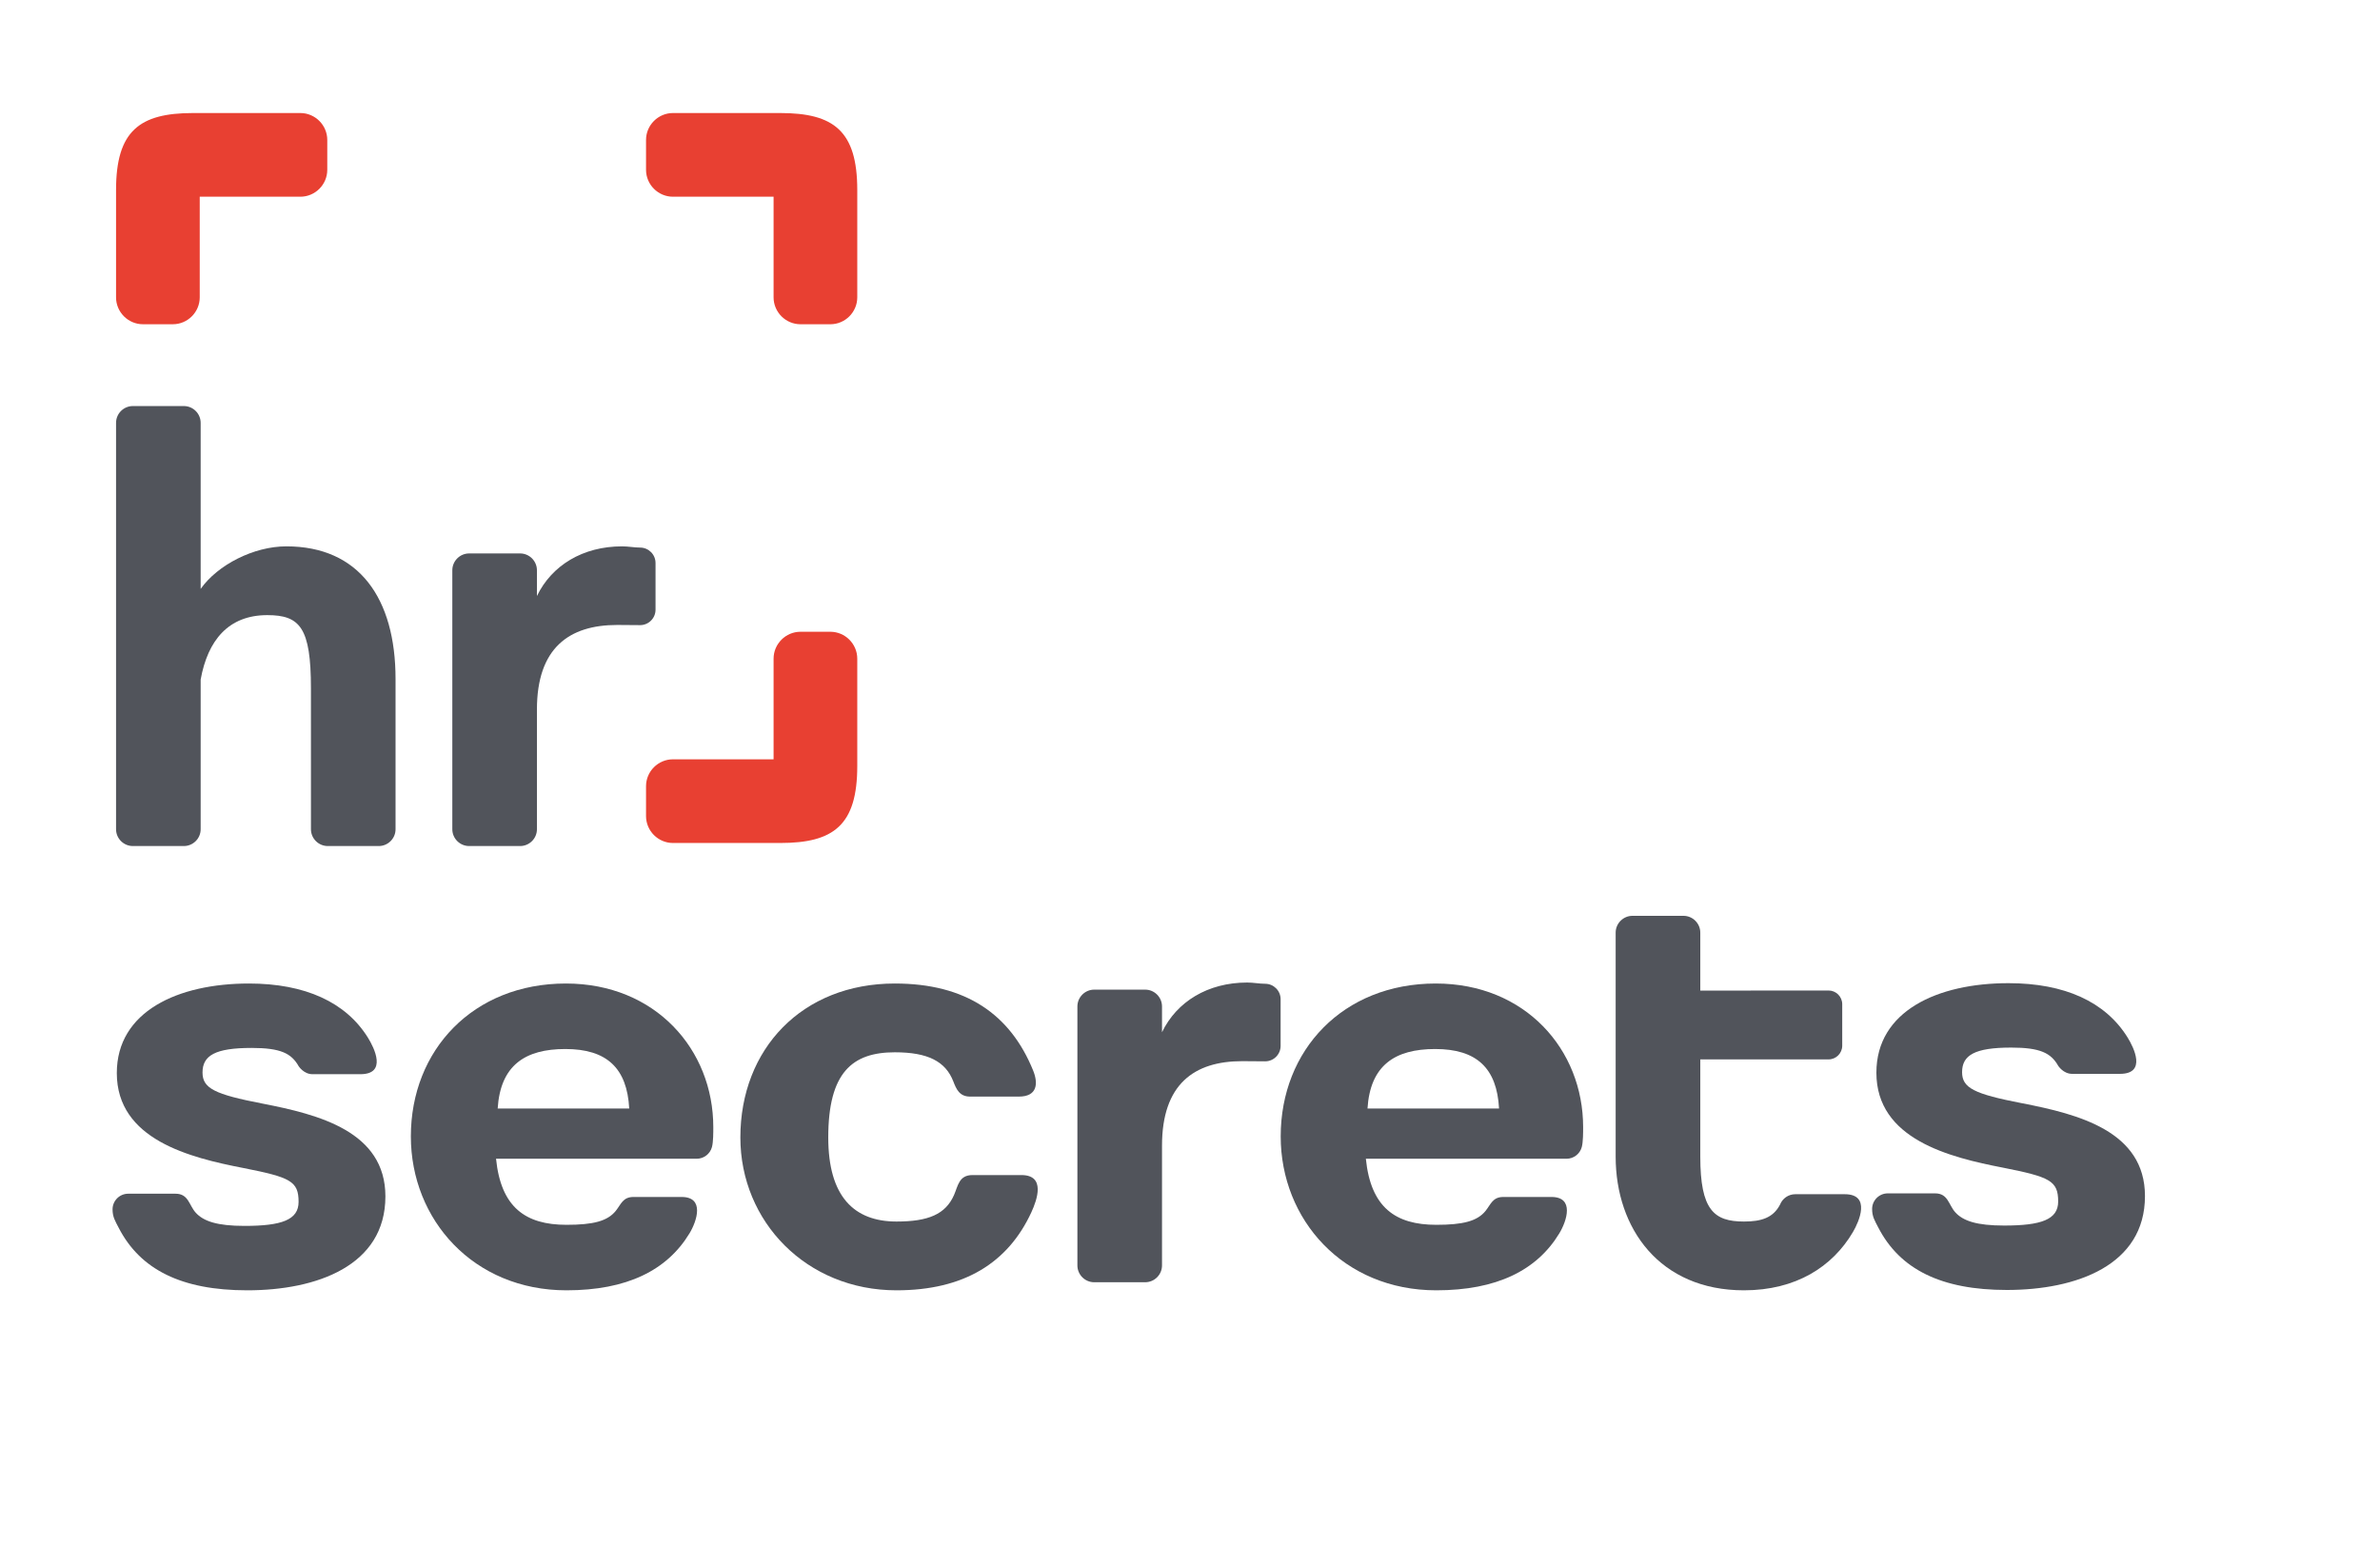
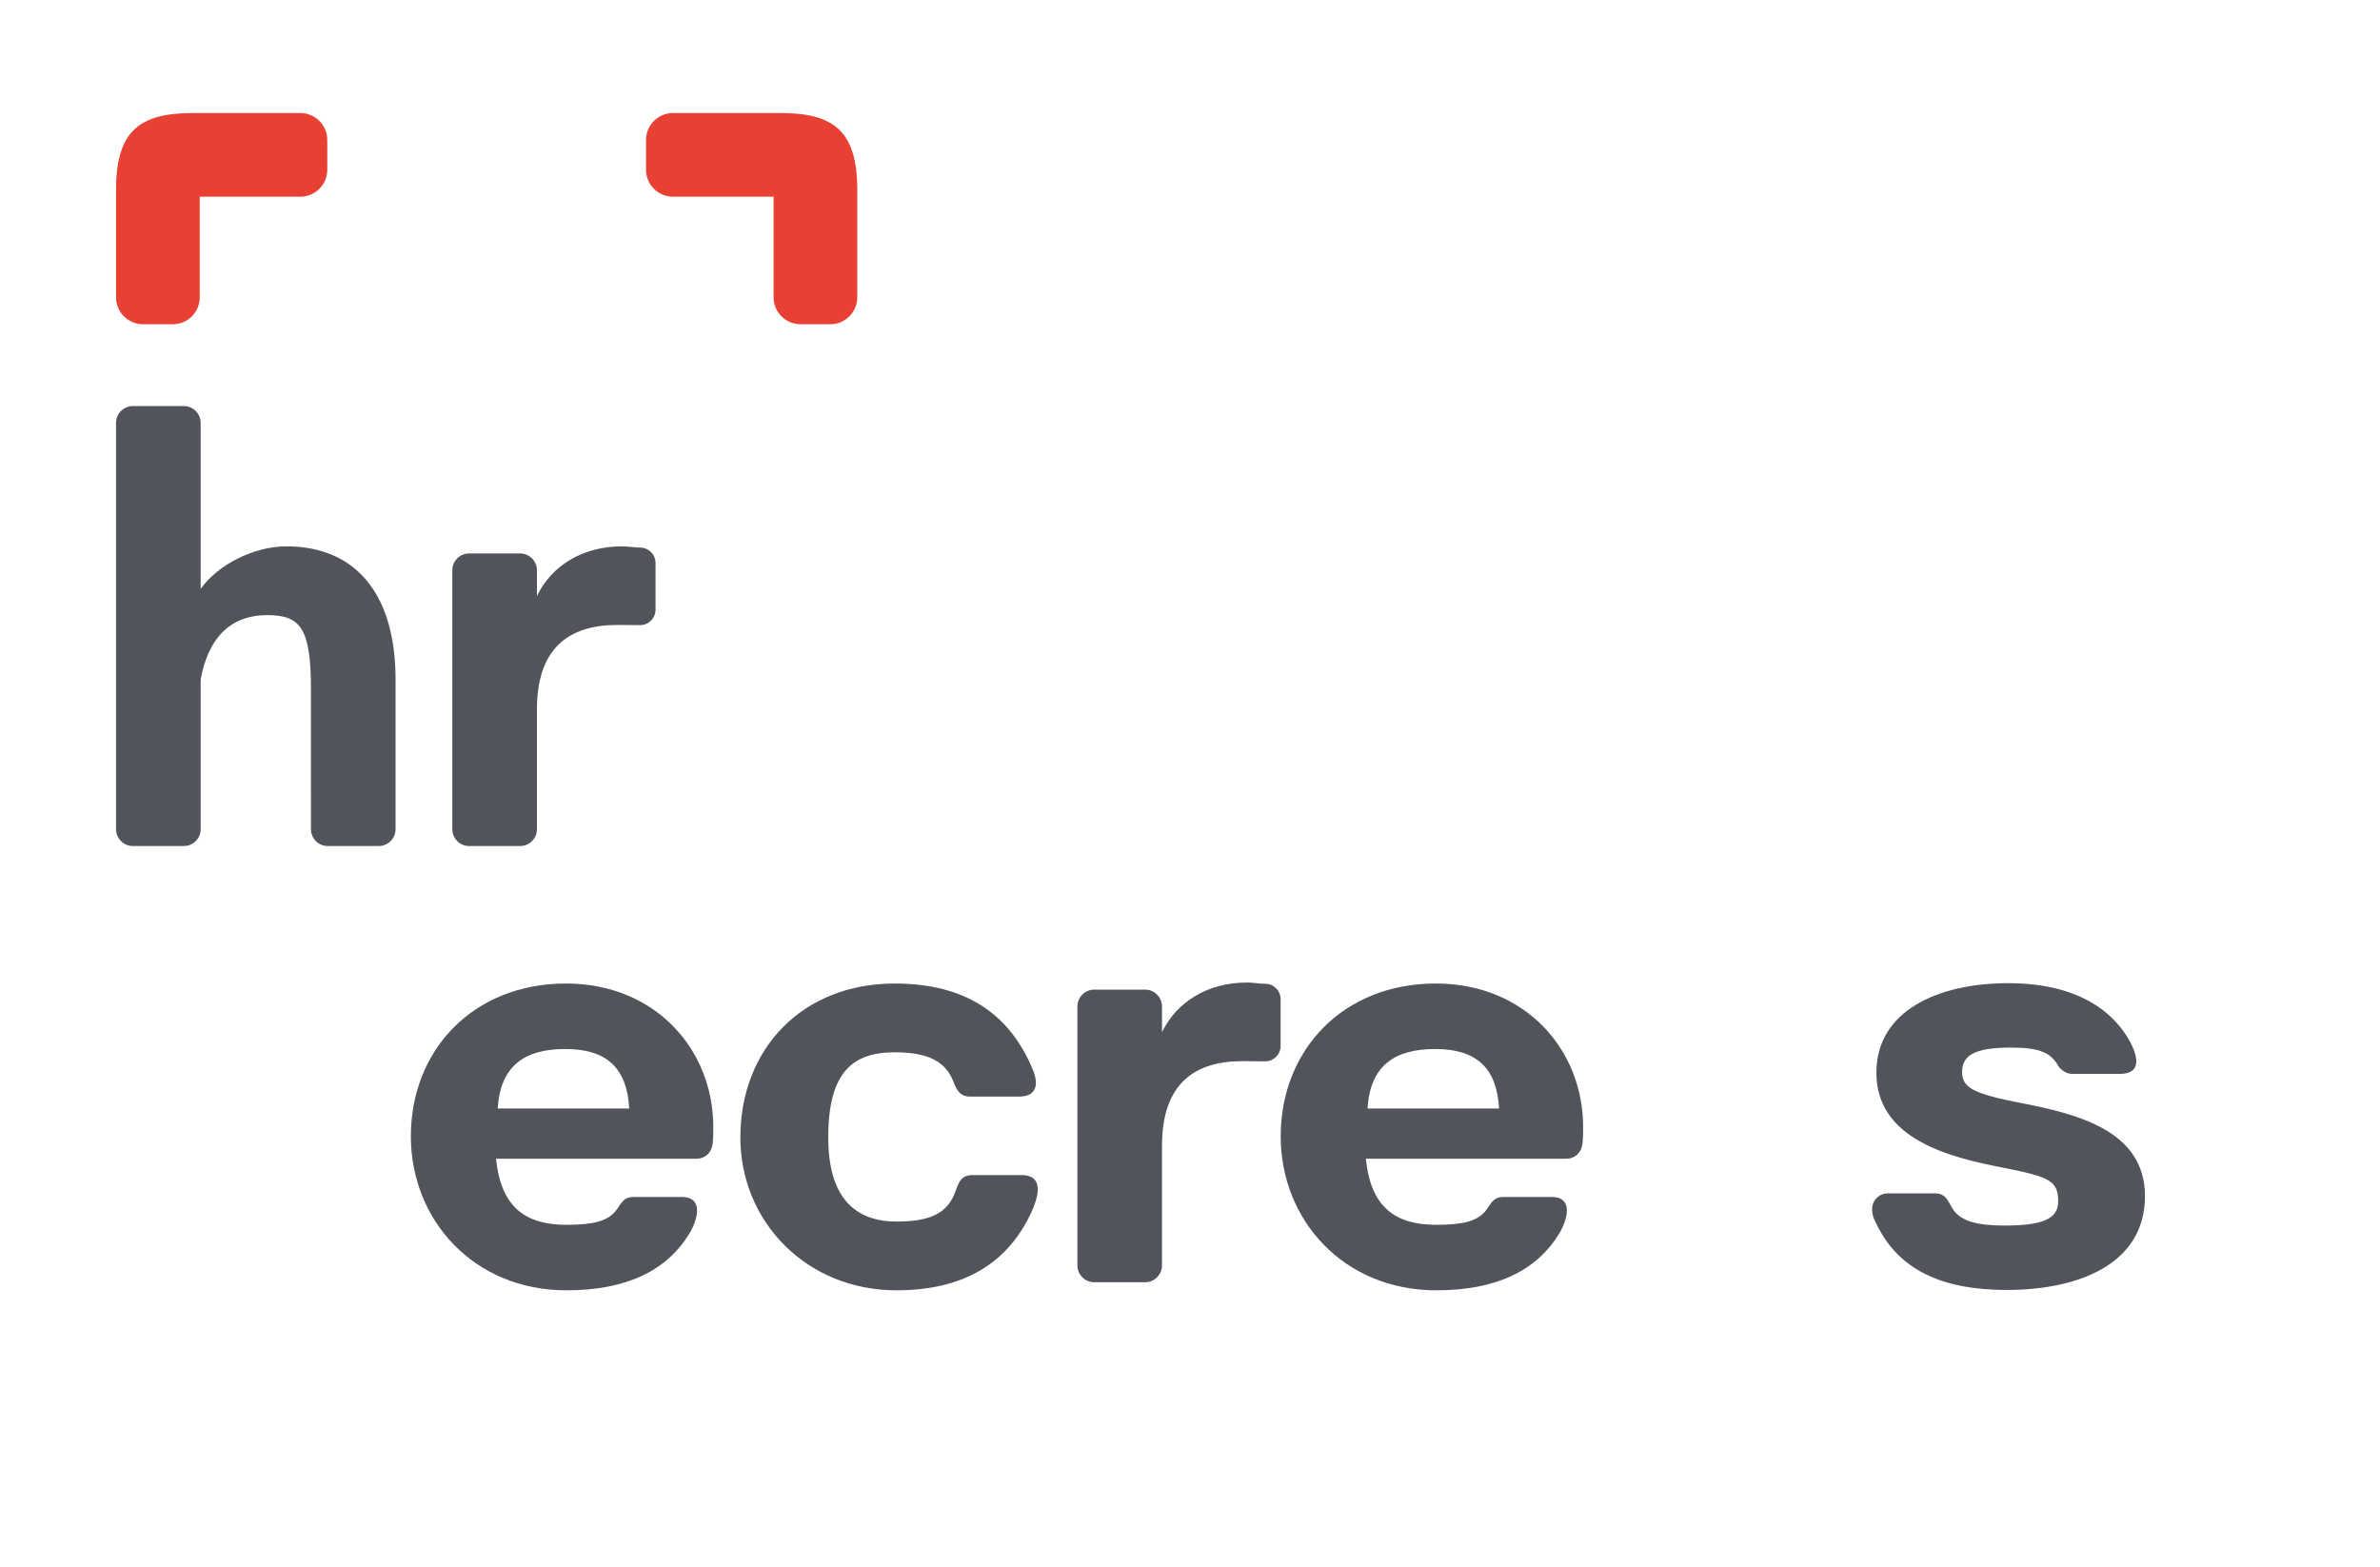
<svg xmlns="http://www.w3.org/2000/svg" viewBox="0 0 138 90.85" fill="none">
  <path d="M32.845 71.018C30.47 71.018 29.046 70.005 28.762 67.187H40.398C40.821 67.187 41.18 66.896 41.283 66.504C41.361 66.209 41.359 65.657 41.359 65.352C41.359 60.857 38.004 57.027 32.813 57.027C27.431 57.027 23.823 60.889 23.823 65.89C23.823 70.733 27.464 74.816 32.845 74.816C36.348 74.816 38.675 73.659 39.974 71.522C40.414 70.799 40.869 69.404 39.524 69.404H36.73C36.114 69.404 36.006 69.832 35.708 70.204C35.224 70.81 34.388 71.018 32.845 71.018ZM32.781 60.825C35.187 60.825 36.358 61.933 36.485 64.275H28.857C29.015 61.775 30.439 60.825 32.781 60.825Z" fill="#51545B" />
  <path d="M36.071 31.679C33.792 31.679 31.988 32.786 31.133 34.559V33.065C31.133 32.529 30.694 32.09 30.158 32.09H27.202C26.666 32.09 26.227 32.529 26.227 33.065V48.082C26.227 48.618 26.666 49.056 27.202 49.056H30.158C30.694 49.056 31.133 48.618 31.133 48.082V41.143C31.133 37.566 33.001 36.237 35.786 36.237C36.226 36.237 36.672 36.247 37.116 36.247C37.608 36.247 38.01 35.845 38.01 35.353V32.644C38.01 32.152 37.608 31.75 37.116 31.75C36.781 31.75 36.433 31.679 36.071 31.679Z" fill="#51545B" />
  <path d="M11.635 39.402C12.047 37.123 13.249 35.667 15.497 35.667C17.396 35.667 18.029 36.395 18.029 39.909C18.029 42.634 18.03 45.357 18.03 48.082C18.03 48.618 18.468 49.056 19.005 49.056H21.96C22.497 49.056 22.935 48.618 22.935 48.082V39.371C22.935 34.686 20.814 31.679 16.604 31.679C14.705 31.679 12.616 32.755 11.635 34.147V24.519C11.635 23.982 11.196 23.544 10.66 23.544H7.704C7.168 23.544 6.729 23.982 6.729 24.519V48.082C6.729 48.618 7.168 49.056 7.704 49.056H10.66C11.196 49.056 11.635 48.618 11.635 48.082V39.402Z" fill="#51545B" />
-   <path fill-rule="evenodd" clip-rule="evenodd" d="M10.178 69.215H7.432C6.933 69.215 6.526 69.623 6.526 70.121C6.526 70.564 6.678 70.796 6.881 71.189C8.134 73.623 10.537 74.816 14.338 74.816C18.358 74.816 22.347 73.392 22.347 69.372C22.347 65.605 18.485 64.624 15.224 63.99C12.439 63.453 11.743 63.104 11.743 62.186C11.743 61.205 12.471 60.762 14.591 60.762C16.272 60.762 16.896 61.077 17.316 61.82C17.317 61.82 17.608 62.285 18.12 62.285H20.896C22.459 62.285 21.703 60.76 21.332 60.164C20.053 58.111 17.692 57.027 14.433 57.027C10.318 57.027 6.773 58.642 6.773 62.218C6.773 66.08 11.014 67.125 14.117 67.726C16.839 68.264 17.313 68.485 17.313 69.689C17.313 70.733 16.332 71.081 14.18 71.081C12.594 71.081 11.797 70.813 11.346 70.311C10.955 69.876 10.933 69.215 10.178 69.215Z" fill="#51545B" />
  <path d="M72.315 56.97C70.036 56.97 68.231 58.078 67.377 59.851V58.357C67.377 57.821 66.938 57.382 66.401 57.382H63.446C62.91 57.382 62.471 57.821 62.471 58.357V73.373C62.471 73.91 62.91 74.348 63.446 74.348H66.401C66.938 74.348 67.377 73.91 67.377 73.373V66.435C67.377 62.858 69.244 61.529 72.03 61.529C72.47 61.529 72.915 61.539 73.36 61.539C73.851 61.539 74.254 61.137 74.254 60.645V57.936C74.254 57.444 73.851 57.042 73.36 57.042C73.025 57.042 72.677 56.97 72.315 56.97Z" fill="#51545B" />
  <path fill-rule="evenodd" clip-rule="evenodd" d="M112.204 69.195H109.457C108.959 69.195 108.551 69.602 108.551 70.101C108.551 70.544 108.704 70.776 108.906 71.169C110.16 73.603 112.563 74.796 116.364 74.796C120.384 74.796 124.372 73.372 124.372 69.352C124.372 65.585 120.51 64.604 117.25 63.97C114.465 63.433 113.768 63.084 113.768 62.166C113.768 61.185 114.496 60.742 116.617 60.742C118.297 60.742 118.921 61.057 119.341 61.799C119.343 61.799 119.634 62.265 120.146 62.265H122.921C124.484 62.265 123.729 60.74 123.357 60.144C122.079 58.091 119.718 57.007 116.459 57.007C112.344 57.007 108.799 58.621 108.799 62.198C108.799 66.06 113.04 67.104 116.142 67.705C118.864 68.244 119.339 68.465 119.339 69.668C119.339 70.713 118.358 71.061 116.206 71.061C114.62 71.061 113.823 70.793 113.372 70.291C112.981 69.855 112.959 69.195 112.204 69.195Z" fill="#51545B" />
  <path d="M83.28 71.018C80.906 71.018 79.481 70.005 79.197 67.187H90.833C91.257 67.187 91.615 66.896 91.718 66.504C91.796 66.209 91.795 65.657 91.795 65.352C91.795 60.857 88.439 57.027 83.249 57.027C77.867 57.027 74.259 60.889 74.259 65.89C74.259 70.733 77.899 74.816 83.28 74.816C86.783 74.816 89.11 73.659 90.409 71.522C90.849 70.799 91.305 69.404 89.96 69.404H87.165C86.549 69.404 86.441 69.832 86.143 70.204C85.659 70.81 84.824 71.018 83.28 71.018ZM83.217 60.825C85.622 60.825 86.794 61.933 86.92 64.275H79.292C79.45 61.775 80.874 60.825 83.217 60.825Z" fill="#51545B" />
  <path fill-rule="evenodd" clip-rule="evenodd" d="M59.225 68.134H56.387C55.601 68.134 55.549 68.761 55.319 69.287C54.828 70.408 53.825 70.828 51.982 70.828C49.513 70.828 48.025 69.372 48.025 65.953C48.025 62.186 49.418 61.015 51.887 61.015C53.803 61.015 54.829 61.544 55.278 62.708C55.454 63.165 55.64 63.584 56.253 63.584H59.076C60.148 63.584 60.212 62.829 59.903 62.068C58.579 58.812 56.005 57.027 51.887 57.027C46.506 57.027 42.929 60.825 42.929 65.953C42.929 70.828 46.759 74.816 51.982 74.816C55.894 74.816 58.449 73.225 59.803 70.288C60.136 69.564 60.643 68.134 59.225 68.134Z" fill="#51545B" />
-   <path fill-rule="evenodd" clip-rule="evenodd" d="M97.612 53.102H94.657C94.12 53.102 93.681 53.541 93.681 54.077C93.681 58.405 93.681 62.733 93.681 67.061C93.681 71.239 96.245 74.816 101.12 74.816C104.126 74.816 106.252 73.456 107.441 71.434C107.796 70.831 108.498 69.244 106.965 69.244H104.094C103.694 69.244 103.351 69.495 103.212 69.847C102.814 70.611 102.132 70.828 101.12 70.828C99.379 70.828 98.588 70.163 98.588 67.061V61.427C101.067 61.427 103.546 61.427 106.024 61.427C106.461 61.427 106.818 61.07 106.818 60.633V58.226C106.818 57.789 106.461 57.432 106.024 57.432C103.557 57.432 101.064 57.438 98.588 57.438C98.588 56.318 98.588 55.198 98.588 54.077C98.588 53.541 98.149 53.102 97.612 53.102Z" fill="#51545B" />
  <path fill-rule="evenodd" clip-rule="evenodd" d="M11.581 17.241V11.406H17.416C18.274 11.406 18.976 10.704 18.976 9.846V8.114C18.976 7.256 18.272 6.554 17.416 6.554H11.191C8.093 6.554 6.729 7.589 6.729 11.016V17.241C6.729 18.098 7.431 18.801 8.289 18.801H10.02C10.879 18.801 11.581 18.099 11.581 17.241Z" fill="#E84032" />
  <path fill-rule="evenodd" clip-rule="evenodd" d="M44.855 17.241V11.406H39.02C38.161 11.406 37.459 10.704 37.459 9.846V8.114C37.459 7.256 38.163 6.554 39.02 6.554H45.245C48.342 6.554 49.707 7.589 49.707 11.016V17.241C49.707 18.098 49.005 18.801 48.146 18.801H46.415C45.557 18.801 44.855 18.099 44.855 17.241Z" fill="#E84032" />
-   <path fill-rule="evenodd" clip-rule="evenodd" d="M44.855 38.192V44.027H39.02C38.161 44.027 37.459 44.729 37.459 45.587V47.319C37.459 48.177 38.163 48.879 39.02 48.879H45.245C48.342 48.879 49.707 47.844 49.707 44.417V38.192C49.707 37.335 49.005 36.631 48.146 36.631H46.415C45.557 36.631 44.855 37.334 44.855 38.192Z" fill="#E84032" />
</svg>